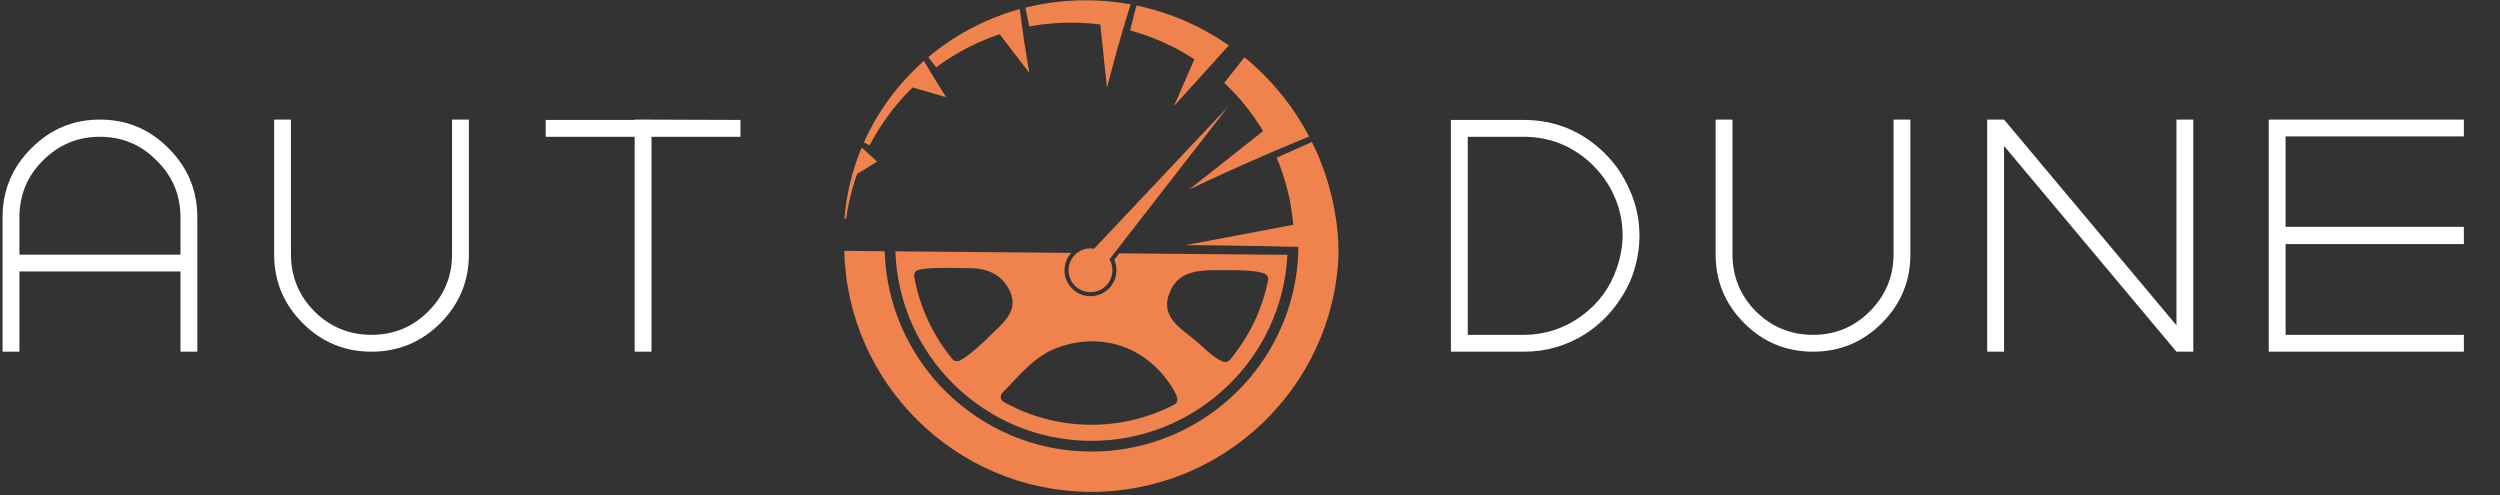
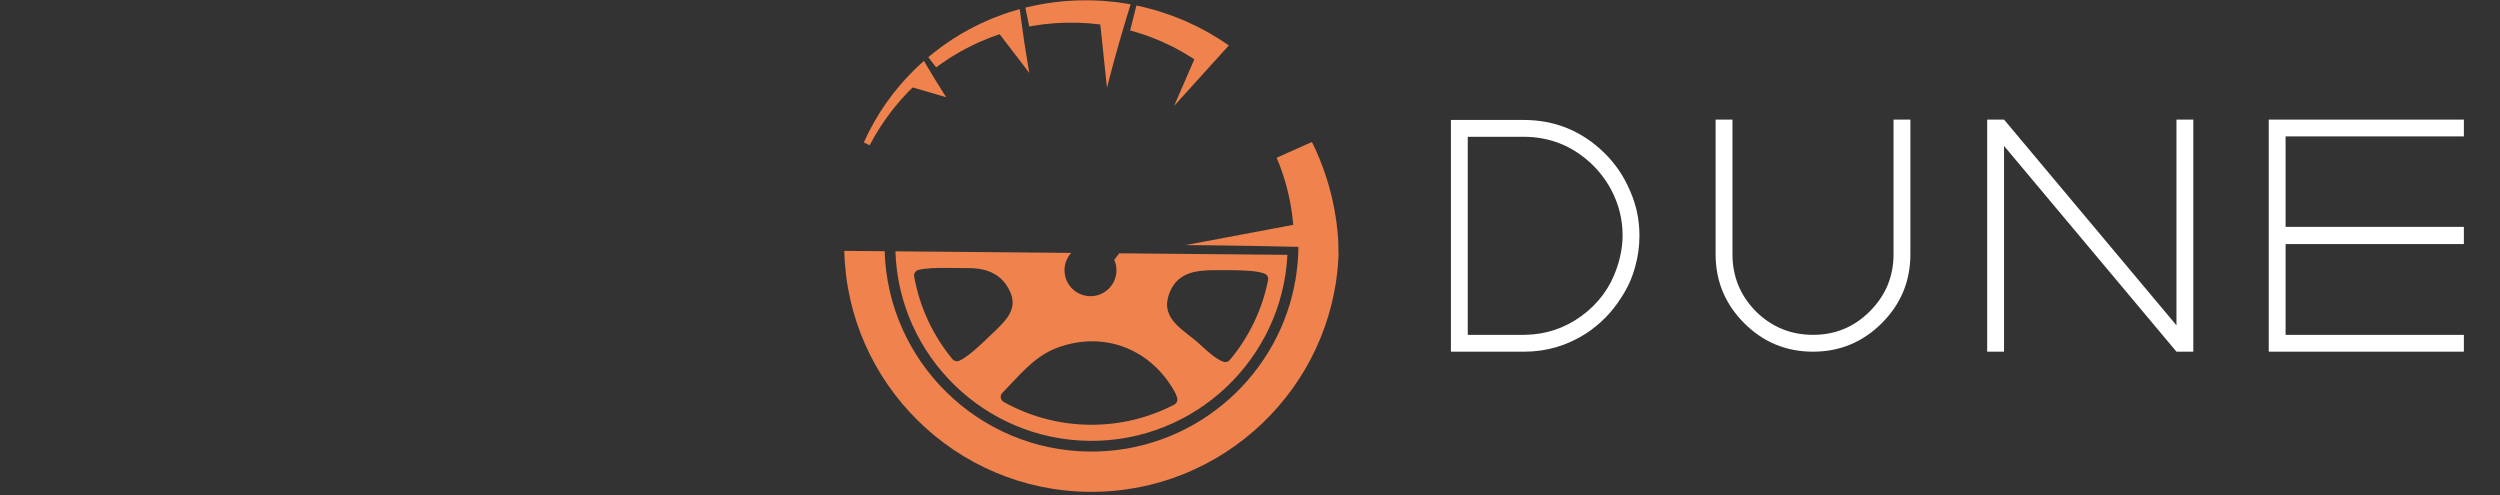
<svg xmlns="http://www.w3.org/2000/svg" width="207" height="41" viewBox="0 0 207 41" fill="none">
  <rect x="0" y="0" width="207" height="41" fill="#333333" stroke="none" />
-   <path d="M2.577 12.296C4.153 10.699 6.052 9.901 8.275 9.901C10.498 9.901 12.398 10.699 13.974 12.296C15.55 13.872 16.338 15.771 16.338 17.994V29.119H14.944V22.48H1.607V29.119H0.212V17.994C0.212 15.771 1 13.872 2.577 12.296ZM14.944 21.086V17.994C14.944 16.155 14.287 14.589 12.974 13.296C11.68 11.982 10.114 11.325 8.275 11.325C6.436 11.325 4.86 11.982 3.547 13.296C2.253 14.589 1.607 16.155 1.607 17.994V21.086H14.944ZM37.43 21.056V9.901H38.824V21.056C38.824 23.279 38.036 25.178 36.46 26.755C34.884 28.331 32.984 29.119 30.761 29.119C28.538 29.119 26.639 28.331 25.062 26.755C23.486 25.178 22.698 23.279 22.698 21.056V9.901H24.092V21.056C24.092 22.895 24.739 24.471 26.032 25.785C27.346 27.078 28.922 27.725 30.761 27.725C32.6 27.725 34.166 27.078 35.459 25.785C36.773 24.471 37.43 22.895 37.43 21.056ZM52.55 9.931V9.901L61.31 9.931V11.325H53.944V29.119H52.55V11.325H45.184V9.931H52.55Z" fill="white" />
  <path d="M70.509 19.593H70.508C70.507 19.642 70.505 19.692 70.504 19.744C70.505 19.692 70.507 19.642 70.509 19.593Z" fill="#F0834D" />
  <path d="M85.474 2.149C85.635 2.125 85.863 2.091 86.137 2.05C86.206 2.039 86.277 2.029 86.351 2.018C86.425 2.011 86.503 2.003 86.582 1.994C86.739 1.978 86.907 1.962 87.079 1.945C87.251 1.925 87.43 1.917 87.612 1.909C87.793 1.9 87.978 1.891 88.162 1.882C88.531 1.875 88.9 1.88 89.246 1.882C89.592 1.901 89.914 1.918 90.19 1.933C90.74 1.99 91.106 2.027 91.106 2.027L91.658 7.265C91.658 7.265 92.088 5.556 92.582 3.826C92.826 2.961 93.082 2.099 93.28 1.448C93.481 0.796 93.615 0.362 93.615 0.362C93.615 0.362 93.574 0.354 93.511 0.341C93.448 0.328 93.365 0.312 93.279 0.301C93.11 0.276 92.941 0.251 92.941 0.251C92.941 0.251 92.829 0.235 92.663 0.211C92.579 0.199 92.482 0.184 92.377 0.17C92.272 0.159 92.16 0.148 92.048 0.138C91.824 0.117 91.601 0.096 91.433 0.08C91.349 0.071 91.279 0.067 91.23 0.065C91.181 0.063 91.153 0.062 91.153 0.062C91.153 0.062 91.054 0.057 90.881 0.05C90.708 0.045 90.461 0.026 90.164 0.025C89.867 0.028 89.521 0.025 89.151 0.036C88.966 0.046 88.776 0.057 88.582 0.068C88.388 0.081 88.192 0.085 87.995 0.11C87.211 0.184 86.433 0.303 85.856 0.421C85.568 0.482 85.328 0.533 85.161 0.569C84.994 0.609 84.9 0.636 84.9 0.636L85.225 2.2C85.225 2.198 85.315 2.178 85.474 2.149Z" fill="#F0834D" />
-   <path d="M77.72 5.427C77.849 5.326 78.043 5.197 78.276 5.042C78.392 4.964 78.518 4.88 78.651 4.791C78.788 4.708 78.933 4.622 79.082 4.531C79.378 4.344 79.709 4.172 80.036 3.996C80.198 3.904 80.367 3.826 80.532 3.748C80.697 3.669 80.86 3.591 81.018 3.516C81.339 3.381 81.638 3.255 81.895 3.147C82.419 2.957 82.768 2.831 82.768 2.831L85.23 6.041C85.23 6.041 85 4.755 84.802 3.429C84.602 2.113 84.437 0.755 84.437 0.755C84.437 0.755 84.275 0.797 84.114 0.843C83.954 0.893 83.794 0.944 83.794 0.944C83.794 0.944 83.689 0.978 83.531 1.028C83.374 1.077 83.162 1.143 82.957 1.224C82.75 1.301 82.543 1.379 82.389 1.437C82.311 1.466 82.247 1.49 82.203 1.51C82.159 1.529 82.133 1.54 82.133 1.54C82.133 1.54 82.043 1.578 81.887 1.646C81.731 1.716 81.504 1.804 81.242 1.931C80.981 2.062 80.672 2.203 80.353 2.376C80.194 2.464 80.029 2.555 79.863 2.647C79.78 2.694 79.696 2.741 79.612 2.788C79.53 2.839 79.448 2.889 79.365 2.941C79.201 3.043 79.037 3.144 78.875 3.244C78.714 3.345 78.563 3.456 78.413 3.557C78.264 3.659 78.119 3.757 77.985 3.853C77.853 3.953 77.728 4.048 77.613 4.135C77.383 4.308 77.192 4.454 77.065 4.566C76.937 4.675 76.862 4.736 76.862 4.736L77.515 5.578C77.514 5.58 77.589 5.524 77.72 5.427Z" fill="#F0834D" />
+   <path d="M77.72 5.427C77.849 5.326 78.043 5.197 78.276 5.042C78.392 4.964 78.518 4.88 78.651 4.791C78.788 4.708 78.933 4.622 79.082 4.531C79.378 4.344 79.709 4.172 80.036 3.996C80.198 3.904 80.367 3.826 80.532 3.748C80.697 3.669 80.86 3.591 81.018 3.516C81.339 3.381 81.638 3.255 81.895 3.147C82.419 2.957 82.768 2.831 82.768 2.831L85.23 6.041C85.23 6.041 85 4.755 84.802 3.429C84.602 2.113 84.437 0.755 84.437 0.755C83.954 0.893 83.794 0.944 83.794 0.944C83.794 0.944 83.689 0.978 83.531 1.028C83.374 1.077 83.162 1.143 82.957 1.224C82.75 1.301 82.543 1.379 82.389 1.437C82.311 1.466 82.247 1.49 82.203 1.51C82.159 1.529 82.133 1.54 82.133 1.54C82.133 1.54 82.043 1.578 81.887 1.646C81.731 1.716 81.504 1.804 81.242 1.931C80.981 2.062 80.672 2.203 80.353 2.376C80.194 2.464 80.029 2.555 79.863 2.647C79.78 2.694 79.696 2.741 79.612 2.788C79.53 2.839 79.448 2.889 79.365 2.941C79.201 3.043 79.037 3.144 78.875 3.244C78.714 3.345 78.563 3.456 78.413 3.557C78.264 3.659 78.119 3.757 77.985 3.853C77.853 3.953 77.728 4.048 77.613 4.135C77.383 4.308 77.192 4.454 77.065 4.566C76.937 4.675 76.862 4.736 76.862 4.736L77.515 5.578C77.514 5.58 77.589 5.524 77.72 5.427Z" fill="#F0834D" />
  <path d="M72.129 11.806C72.21 11.663 72.317 11.454 72.46 11.211C72.609 10.973 72.773 10.688 72.968 10.394C73.169 10.106 73.367 9.787 73.601 9.492C73.713 9.343 73.826 9.193 73.937 9.046C74.055 8.904 74.17 8.764 74.282 8.629C74.502 8.355 74.726 8.116 74.916 7.909C75.012 7.807 75.097 7.71 75.176 7.628C75.257 7.548 75.327 7.478 75.386 7.42C75.502 7.306 75.569 7.239 75.569 7.239L78.346 8.049C78.346 8.049 77.885 7.337 77.424 6.582C76.962 5.832 76.502 5.038 76.502 5.038L76.019 5.484C76.019 5.484 75.94 5.558 75.821 5.668C75.706 5.784 75.554 5.938 75.402 6.092C75.249 6.245 75.099 6.4 74.993 6.523C74.885 6.644 74.812 6.725 74.812 6.725C74.812 6.725 74.749 6.796 74.638 6.921C74.524 7.042 74.376 7.23 74.195 7.452C74.106 7.563 74.009 7.683 73.906 7.81C73.809 7.942 73.707 8.081 73.602 8.224C73.499 8.37 73.383 8.513 73.281 8.67C73.178 8.826 73.073 8.984 72.968 9.141C72.917 9.221 72.863 9.299 72.813 9.378C72.765 9.46 72.716 9.54 72.669 9.62C72.574 9.78 72.48 9.937 72.389 10.09C72.214 10.398 72.065 10.694 71.93 10.942C71.804 11.195 71.707 11.41 71.636 11.559C71.566 11.708 71.526 11.793 71.526 11.793L72.004 12.031C72.005 12.034 72.05 11.951 72.129 11.806Z" fill="#F0834D" />
  <path d="M93.819 2.585C93.972 2.632 94.191 2.701 94.454 2.783C94.979 2.947 95.663 3.211 96.333 3.505C96.501 3.579 96.663 3.663 96.826 3.74C96.987 3.821 97.149 3.891 97.299 3.976C97.449 4.058 97.594 4.137 97.733 4.213C97.87 4.288 98.002 4.356 98.117 4.431C98.351 4.574 98.545 4.693 98.682 4.777C98.751 4.817 98.802 4.854 98.837 4.878C98.873 4.902 98.891 4.915 98.891 4.915L97.213 8.773L101.748 3.76C101.682 3.715 101.635 3.684 101.635 3.684C101.635 3.684 101.539 3.621 101.396 3.525C101.252 3.431 101.064 3.301 100.87 3.18C100.477 2.945 100.085 2.711 100.085 2.711C100.085 2.711 100.063 2.698 100.021 2.676C99.979 2.653 99.918 2.62 99.84 2.578C99.684 2.496 99.462 2.377 99.195 2.235C98.922 2.105 98.603 1.954 98.262 1.793C98.088 1.721 97.908 1.646 97.725 1.57C97.541 1.497 97.359 1.411 97.169 1.348C96.415 1.068 95.65 0.828 95.068 0.684C94.776 0.612 94.535 0.55 94.365 0.51C94.193 0.477 94.095 0.457 94.095 0.457L93.575 2.522C93.574 2.521 93.663 2.545 93.819 2.585Z" fill="#F0834D" />
-   <path d="M101.55 7.035C101.741 7.23 101.969 7.451 102.203 7.698C102.317 7.824 102.435 7.955 102.555 8.088C102.614 8.154 102.675 8.221 102.736 8.288L102.908 8.498C103.023 8.639 103.138 8.778 103.252 8.917C103.363 9.056 103.464 9.2 103.566 9.335C103.666 9.472 103.768 9.601 103.856 9.729C103.943 9.859 104.025 9.981 104.1 10.093C104.176 10.206 104.245 10.309 104.307 10.401C104.364 10.495 104.413 10.577 104.454 10.645C104.537 10.781 104.583 10.858 104.583 10.858L98.464 15.689C98.464 15.689 100.884 14.534 103.371 13.441C105.851 12.341 108.399 11.305 108.399 11.305L108.058 10.686C108.058 10.686 108.003 10.583 107.914 10.432C107.823 10.284 107.7 10.085 107.578 9.886C107.517 9.787 107.456 9.688 107.398 9.595C107.337 9.505 107.279 9.421 107.23 9.349C107.131 9.205 107.065 9.109 107.065 9.109C107.065 9.109 107.008 9.024 106.905 8.876C106.808 8.725 106.646 8.525 106.462 8.279C106.368 8.158 106.27 8.023 106.159 7.886C106.047 7.751 105.928 7.609 105.805 7.462C105.564 7.163 105.282 6.867 105.006 6.567C104.87 6.416 104.722 6.274 104.58 6.133C104.437 5.992 104.296 5.854 104.16 5.72C103.878 5.462 103.611 5.226 103.384 5.023C103.256 4.919 103.141 4.825 103.039 4.742L101.366 6.866C101.425 6.92 101.485 6.975 101.55 7.035Z" fill="#F0834D" />
-   <path d="M70.187 17.304C70.331 16.562 70.511 15.829 70.68 15.289C70.765 15.02 70.836 14.796 70.885 14.638C70.942 14.484 70.975 14.395 70.975 14.395L72.629 13.382L71.349 12.22C71.349 12.22 71.287 12.368 71.225 12.518C71.195 12.592 71.164 12.666 71.141 12.723C71.119 12.779 71.106 12.817 71.106 12.817C71.106 12.817 70.964 13.217 70.822 13.618C70.698 14.024 70.576 14.43 70.576 14.43C70.576 14.43 70.57 14.453 70.557 14.494C70.543 14.536 70.528 14.599 70.508 14.678C70.469 14.837 70.413 15.064 70.346 15.336C70.278 15.607 70.225 15.931 70.155 16.272C70.118 16.443 70.099 16.623 70.072 16.804C70.046 16.986 70.019 17.169 69.993 17.353C69.969 17.61 69.943 17.866 69.921 18.115L70.058 18.116C70.096 17.85 70.138 17.576 70.187 17.304Z" fill="#F0834D" />
  <path d="M110.808 19.958C110.808 19.958 110.801 19.84 110.791 19.662C110.782 19.485 110.75 19.25 110.728 19.014C110.701 18.779 110.681 18.544 110.654 18.368C110.627 18.193 110.608 18.075 110.608 18.075C110.608 18.075 110.592 17.973 110.563 17.792C110.535 17.611 110.497 17.353 110.429 17.047C110.396 16.895 110.362 16.729 110.325 16.553C110.306 16.466 110.289 16.376 110.266 16.285C110.243 16.194 110.218 16.101 110.194 16.006C110.144 15.817 110.092 15.622 110.041 15.424C109.993 15.225 109.921 15.029 109.861 14.83C109.797 14.632 109.733 14.435 109.671 14.24C109.601 14.048 109.531 13.86 109.462 13.678C109.333 13.311 109.185 12.98 109.062 12.694C109 12.552 108.944 12.421 108.894 12.306C108.839 12.193 108.79 12.094 108.751 12.013C108.671 11.85 108.626 11.757 108.626 11.757L105.704 13.061C105.704 13.061 105.739 13.143 105.8 13.289C105.83 13.361 105.867 13.449 105.91 13.551C105.947 13.654 105.99 13.77 106.035 13.898C106.081 14.024 106.131 14.162 106.184 14.307C106.237 14.453 106.28 14.61 106.331 14.771C106.38 14.932 106.434 15.097 106.482 15.268C106.525 15.439 106.57 15.613 106.614 15.787C106.711 16.134 106.768 16.488 106.838 16.818C106.875 16.982 106.895 17.144 106.919 17.296C106.942 17.448 106.963 17.592 106.983 17.725C107.006 17.858 107.017 17.981 107.028 18.09C107.038 18.198 107.048 18.293 107.056 18.371C107.071 18.527 107.08 18.616 107.08 18.616L98.149 20.297C98.149 20.297 98.936 20.302 100.117 20.309C101.299 20.321 105.921 20.392 107.509 20.44L107.489 21.106C107.454 21.838 107.372 22.558 107.248 23.263C107.203 23.415 107.175 23.552 107.172 23.668C105.583 31.545 98.563 37.464 90.222 37.39C80.998 37.308 73.521 29.927 73.25 20.802L69.908 20.772C70.164 31.736 79.127 40.625 90.193 40.724C101.258 40.822 110.378 32.094 110.83 21.137L110.808 19.958Z" fill="#F0834D" />
  <path d="M92.676 20.975L92.26 21.51C92.383 21.788 92.446 22.091 92.442 22.397C92.432 23.582 91.458 24.536 90.272 24.525C90.07 24.524 89.872 24.494 89.685 24.438C88.978 24.232 88.415 23.662 88.217 22.95C88.164 22.758 88.138 22.559 88.139 22.358C88.144 21.812 88.357 21.315 88.698 20.939L74.141 20.81C74.415 29.445 81.497 36.424 90.231 36.502C98.964 36.579 106.169 29.728 106.598 21.099L92.676 20.975ZM82.464 27.332C81.037 28.716 80.12 29.562 79.421 29.87C79.228 29.955 79 29.901 78.865 29.739C77.267 27.804 76.15 25.461 75.694 22.894C75.649 22.645 75.806 22.406 76.052 22.345C76.65 22.197 77.533 22.167 78.734 22.187C79.24 22.192 79.747 22.199 80.253 22.2C81.739 22.206 82.962 22.707 83.622 24.118C84.288 25.54 83.329 26.493 82.464 27.332ZM97.226 33.504C95.135 34.589 92.758 35.193 90.243 35.171C87.651 35.147 85.219 34.462 83.103 33.278C82.833 33.127 82.772 32.757 82.988 32.536C82.99 32.534 82.992 32.532 82.994 32.53C84.398 31.105 85.64 29.467 87.635 28.757C91.368 27.429 95.101 28.819 97.137 32.215C97.305 32.495 97.418 32.743 97.474 32.966C97.528 33.181 97.422 33.402 97.226 33.504ZM101.822 29.814C101.694 29.966 101.482 30.023 101.295 29.954C100.763 29.759 100.139 29.261 99.325 28.49C98.156 27.382 96.073 26.491 96.778 24.412C97.565 22.088 99.812 22.399 101.748 22.368C103.166 22.375 104.128 22.432 104.71 22.66C104.921 22.744 105.044 22.968 105 23.191C104.506 25.677 103.39 27.941 101.822 29.814Z" fill="#F0834D" />
-   <path d="M90.308 20.565C89.305 20.556 88.484 21.361 88.474 22.363C88.472 22.536 88.496 22.704 88.54 22.863C88.707 23.466 89.179 23.945 89.781 24.12C89.938 24.166 90.105 24.191 90.276 24.193C91.28 24.202 92.1 23.396 92.109 22.395C92.112 22.059 92.024 21.744 91.867 21.473L101.702 8.811L90.595 20.591C90.502 20.575 90.406 20.566 90.308 20.565Z" fill="#F0834D" />
  <path d="M126.138 9.931C128.745 9.931 130.978 10.841 132.837 12.659C133.746 13.548 134.454 14.589 134.959 15.781C135.484 16.953 135.747 18.196 135.747 19.51C135.747 20.399 135.626 21.268 135.383 22.117C135.141 23.006 134.767 23.834 134.262 24.602C133.494 25.835 132.504 26.846 131.291 27.634C129.735 28.624 128.037 29.119 126.199 29.119C126.178 29.119 126.158 29.119 126.138 29.119C126.138 29.119 126.128 29.119 126.108 29.119C126.087 29.119 126.077 29.119 126.077 29.119H120.136V9.931H126.138ZM134.353 19.51C134.353 18.176 134.039 16.913 133.413 15.721C132.968 14.892 132.402 14.155 131.715 13.508C130.139 12.053 128.28 11.325 126.138 11.325H121.53V27.725H126.229C127.967 27.704 129.533 27.189 130.927 26.179C132.342 25.148 133.322 23.824 133.868 22.208C134.07 21.642 134.211 21.046 134.292 20.419C134.332 20.116 134.353 19.813 134.353 19.51ZM156.785 21.056V9.901H158.18V21.056C158.18 23.279 157.392 25.178 155.815 26.755C154.239 28.331 152.339 29.119 150.117 29.119C147.894 29.119 145.994 28.331 144.418 26.755C142.842 25.178 142.053 23.279 142.053 21.056V9.901H143.448V21.056C143.448 22.895 144.094 24.471 145.388 25.785C146.701 27.078 148.278 27.725 150.117 27.725C151.955 27.725 153.522 27.078 154.815 25.785C156.129 24.471 156.785 22.895 156.785 21.056ZM180.211 26.936V9.901H181.605V29.119H180.211L165.934 12.083V29.119H164.539V9.901H165.934L180.211 26.936ZM187.852 9.901H204.009V11.295H189.247V18.782H204.009V20.207H189.247V27.725H204.009V29.119H187.852V9.901Z" fill="white" />
</svg>